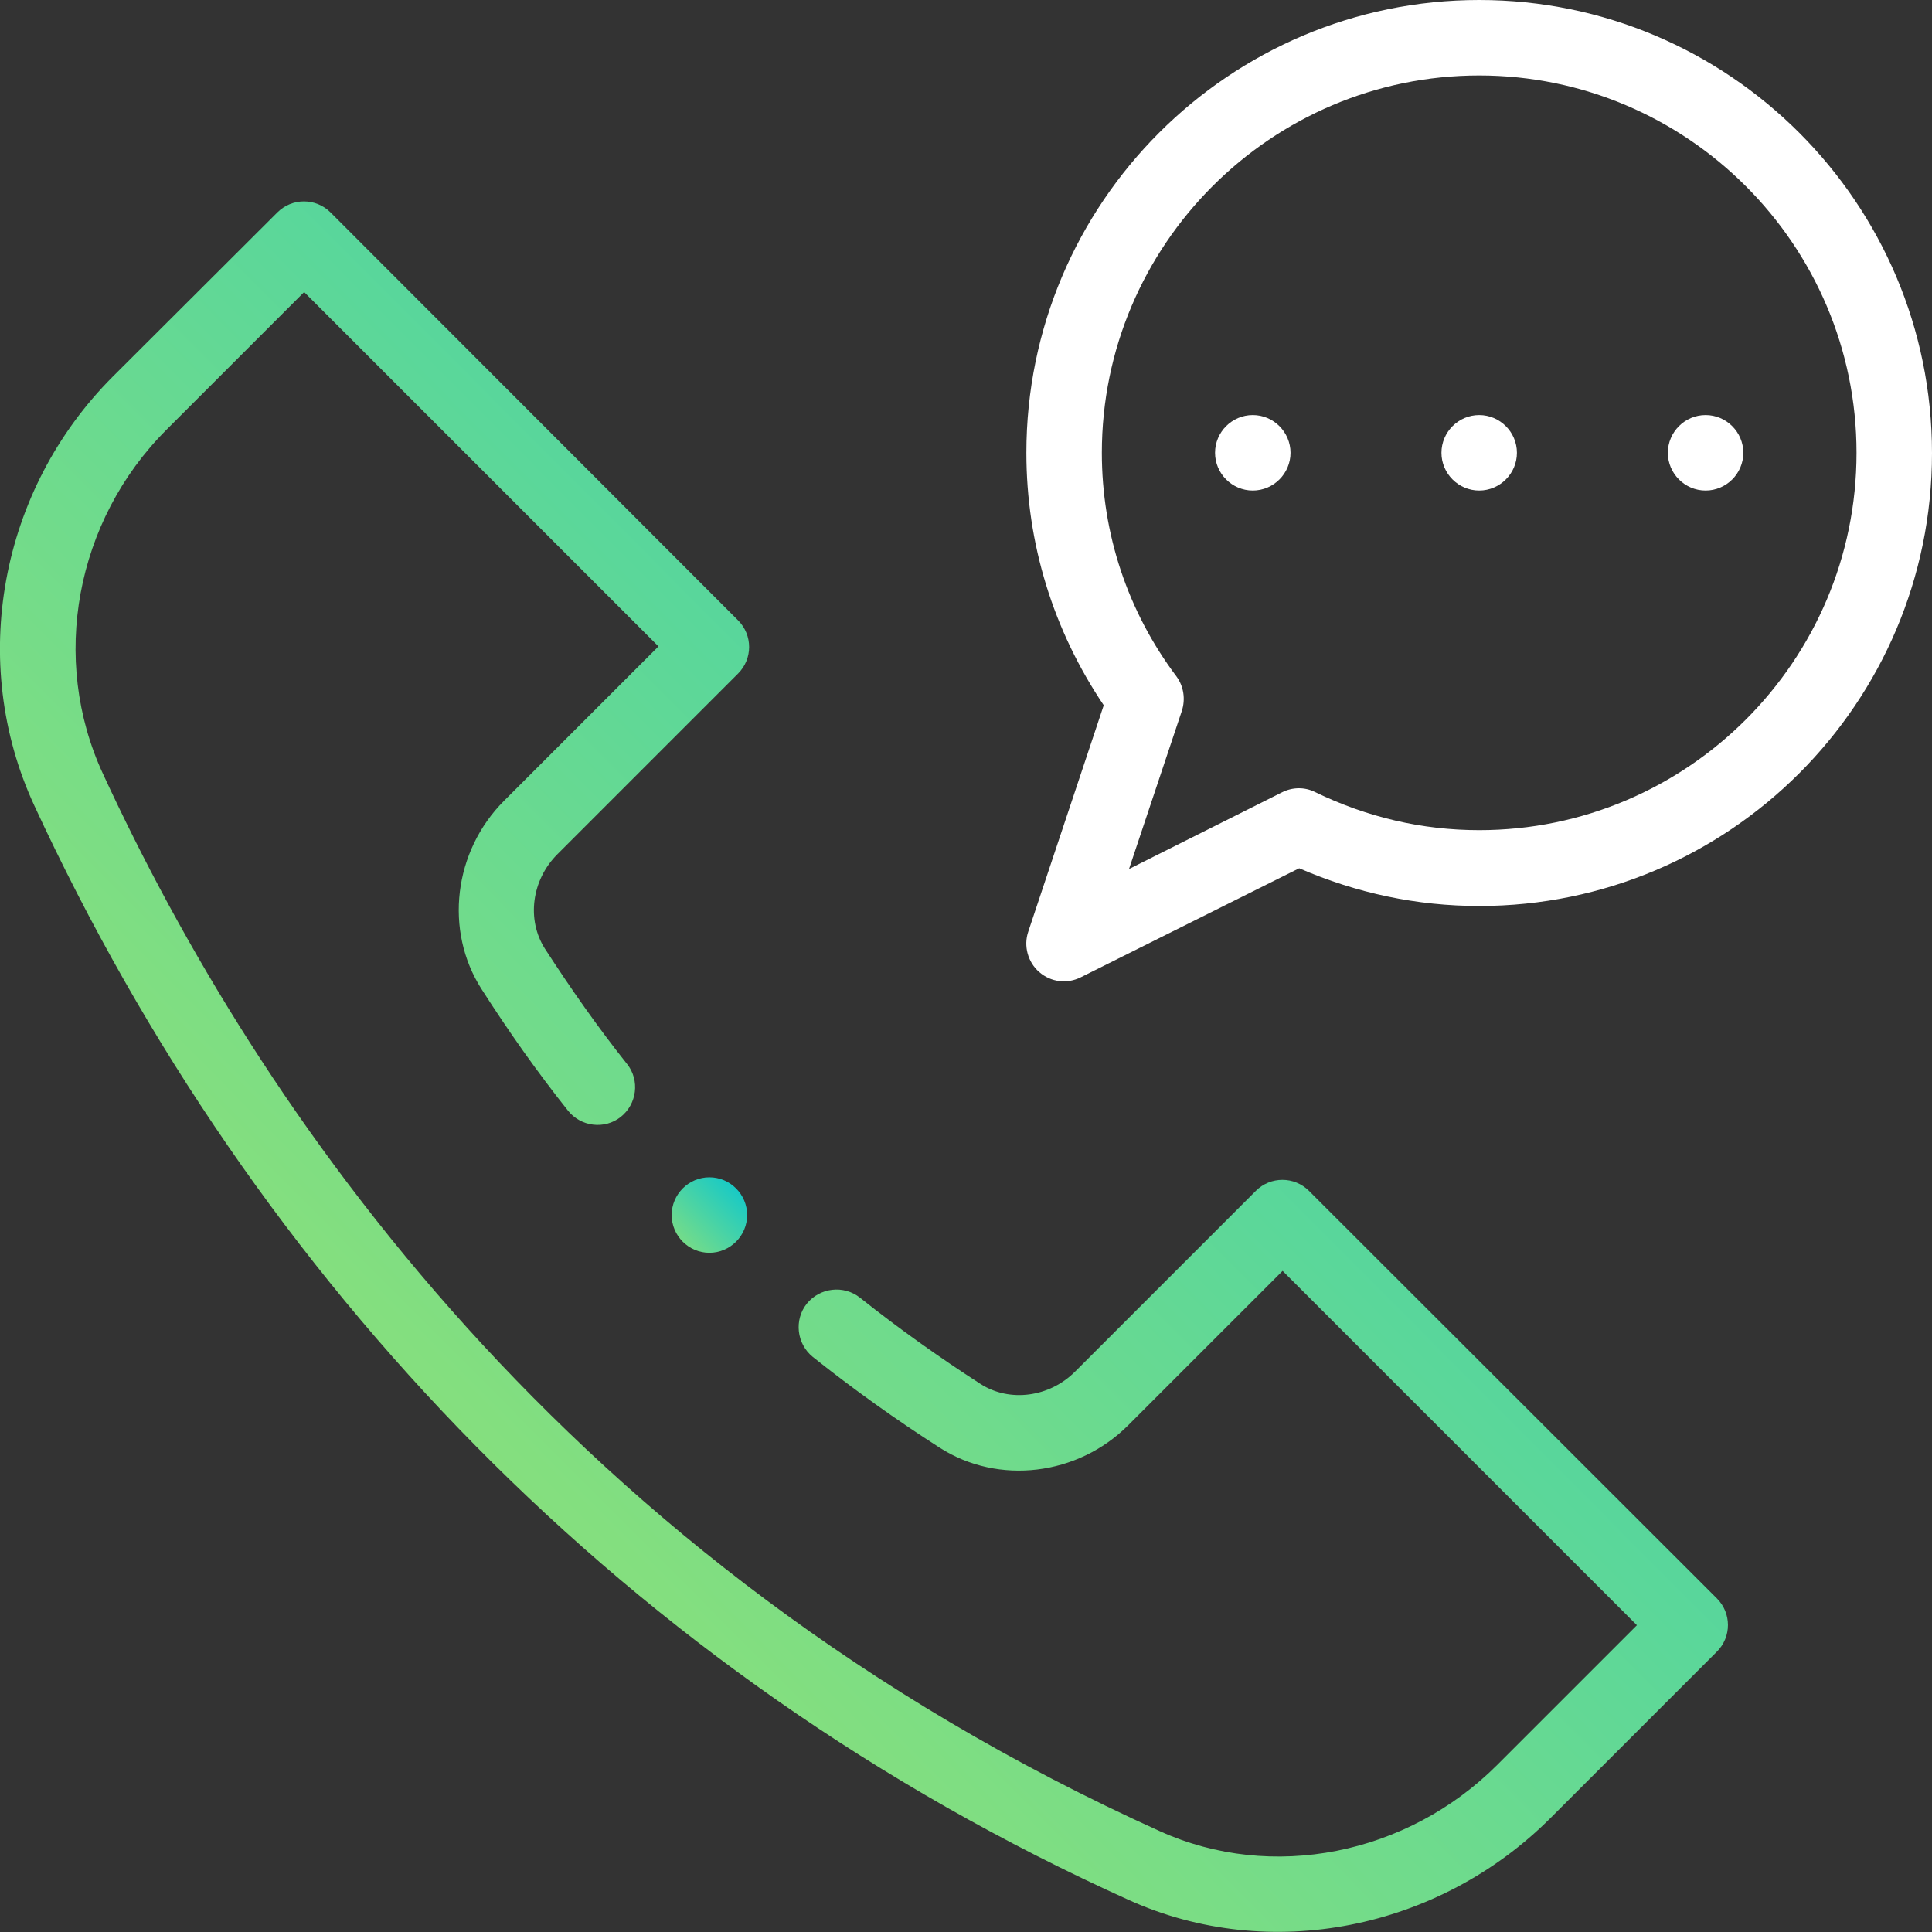
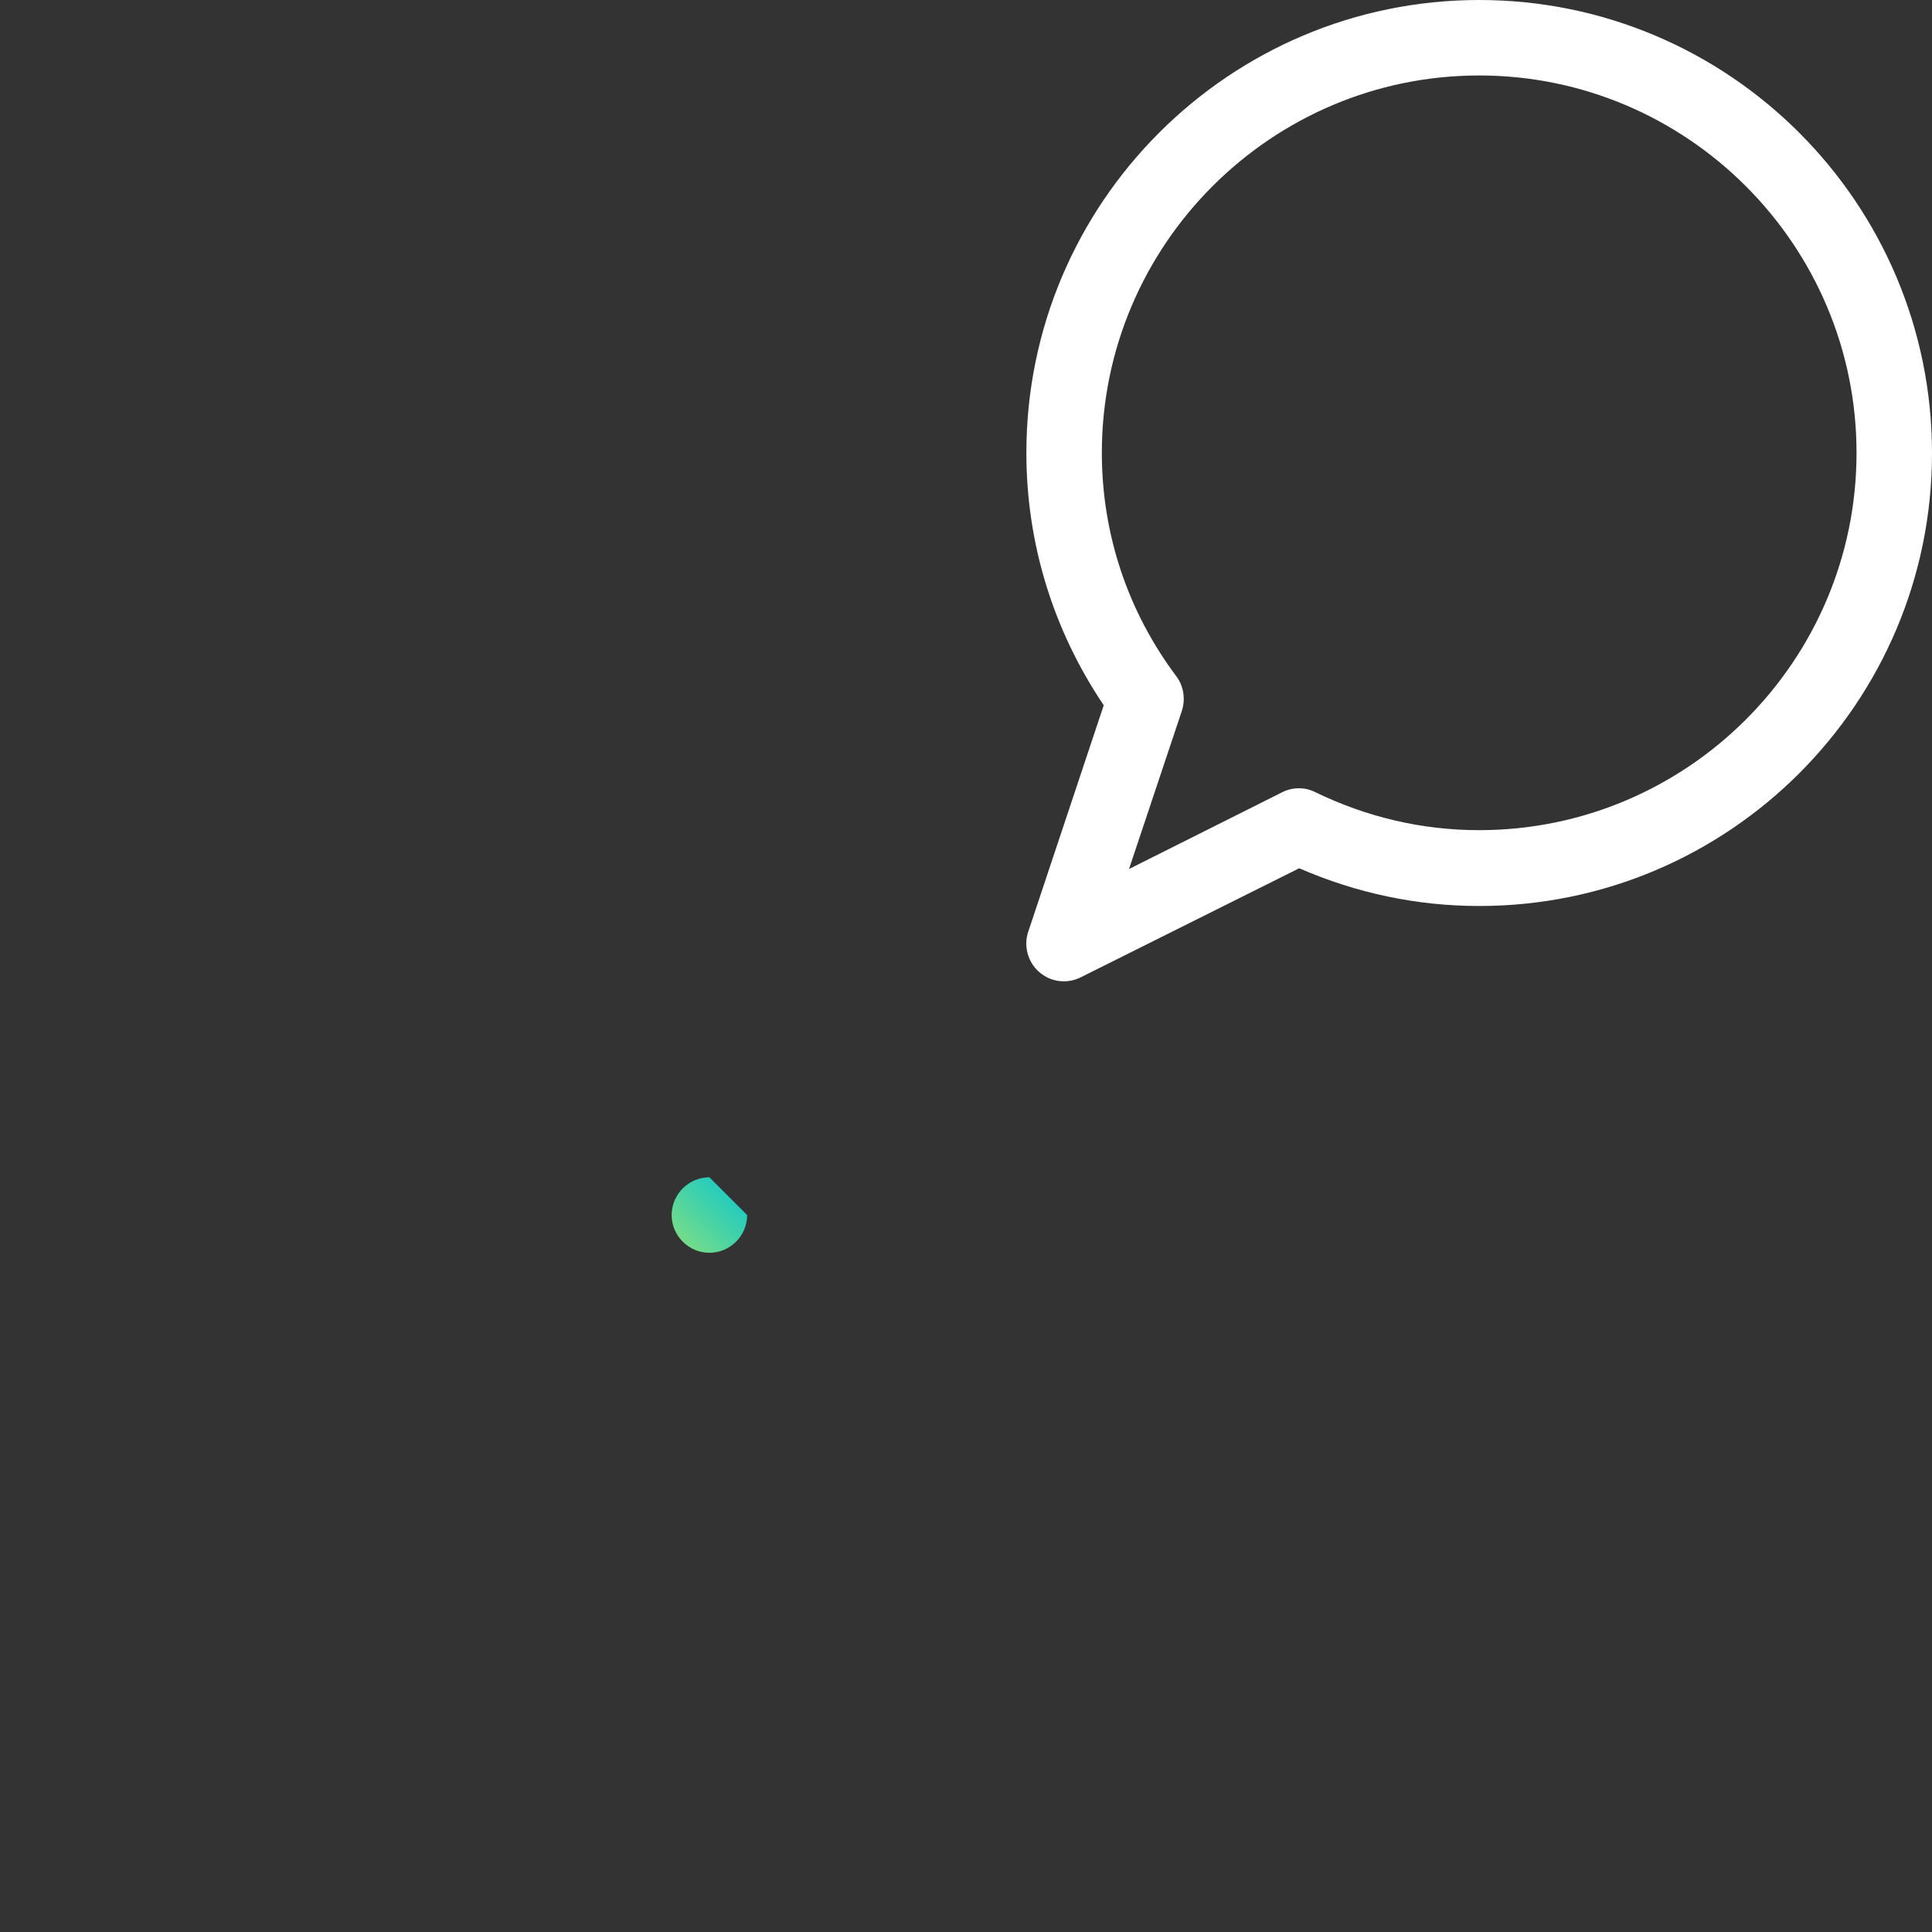
<svg xmlns="http://www.w3.org/2000/svg" version="1.1" id="Layer_1" x="0px" y="0px" viewBox="0 0 512 512" style="enable-background:new 0 0 512 512;" xml:space="preserve">
  <rect x="0" y="0" width="512" height="512" fill="#333333" stroke="none" />
  <style type="text/css">
	.st0{fill:#FFFFFF;}
	.st1{fill:url(#SVGID_1_);}
	.st2{fill:url(#SVGID_00000088100138553282693080000000073829975046366602_);}
</style>
  <g>
-     <path class="st0" d="M462,120c0,5.5-4.5,10-10,10c-5.5,0-10-4.5-10-10c0-5.5,4.5-10,10-10C457.5,110,462,114.5,462,120z M402,120   c0,5.5-4.5,10-10,10c-5.5,0-10-4.5-10-10c0-5.5,4.5-10,10-10C397.5,110,402,114.5,402,120z M342,120c0,5.5-4.5,10-10,10   s-10-4.5-10-10c0-5.5,4.5-10,10-10C337.5,110,342,114.5,342,120z" />
    <path class="st0" d="M392,0c-66.2,0-120,53.8-120,120c0,24,7.1,47,20.5,66.9l-20,60c-1.3,3.8-0.1,8.1,2.9,10.7   c3.1,2.7,7.4,3.2,11,1.4l57.9-28.9c15.2,6.6,31.2,10,47.7,10c66.2,0,120-53.8,120-120C512,53.8,458.2,0,392,0z M392,220   c-15.1,0-29.7-3.4-43.5-10.1c-2.8-1.4-6.1-1.3-8.8,0.1l-40.5,20.3l14-41.9c1-3.1,0.5-6.5-1.4-9.1C298.8,162,292,141.4,292,120   c0-55.1,44.9-100,100-100c55.1,0,100,44.9,100,100C492,175.2,447.1,220,392,220z" />
    <linearGradient id="SVGID_1_" gradientUnits="userSpaceOnUse" x1="172.805" y1="337.122" x2="196.448" y2="313.575">
      <stop offset="0" style="stop-color:#A8E667" />
      <stop offset="1" style="stop-color:#10C8CB" />
    </linearGradient>
-     <path class="st1" d="M198,322c0,5.5-4.5,10-10,10s-10-4.5-10-10c0-5.5,4.5-10,10-10S198,316.5,198,322z" />
+     <path class="st1" d="M198,322c0,5.5-4.5,10-10,10s-10-4.5-10-10c0-5.5,4.5-10,10-10z" />
    <linearGradient id="SVGID_00000065763195888576320320000006838639655924960948_" gradientUnits="userSpaceOnUse" x1="13.167" y1="497.163" x2="506.167" y2="6.163">
      <stop offset="0" style="stop-color:#A8E667" />
      <stop offset="1" style="stop-color:#10C8CB" />
    </linearGradient>
-     <path style="fill:url(#SVGID_00000065763195888576320320000006838639655924960948_);" d="M346.9,315.6c-3.9-3.9-10.2-3.9-14.1,0   l-47.9,47.9c-6.8,6.8-17.3,8.2-25,3.3c-11-7.1-21.7-14.7-32-22.9c-4.3-3.4-10.6-2.7-14.1,1.6c-3.4,4.3-2.7,10.6,1.6,14.1   c10.8,8.6,22,16.6,33.7,24.1c15.5,9.9,36.5,7.4,49.9-6l40.9-40.9l93.9,93.9l-37,37c-23.9,23.9-59.8,31-89.4,17.6   C150.1,414.2,68.2,293.7,27.3,205.1c-14.1-30.4-7.3-67.1,16.8-91.2l36.5-36.5l93.9,93.9l-40.9,40.9c-13.4,13.4-15.9,34.4-6,49.9   c7.1,11.1,14.7,21.9,22.9,32.2c3.4,4.3,9.7,5.1,14,1.7c4.3-3.4,5.1-9.7,1.7-14c-7.8-9.8-15-20.1-21.8-30.6   c-4.9-7.7-3.5-18.2,3.3-25l47.9-47.9c3.9-3.9,3.9-10.2,0-14.1L87.6,56.3c-3.9-3.9-10.2-3.9-14.1,0L29.9,99.8   c-30,30-38.4,75.7-20.8,113.7c58.3,126.1,157.2,230,290,290c37.3,16.9,82.2,7.9,111.8-21.7l44.1-44.1c3.9-3.9,3.9-10.2,0-14.1   L346.9,315.6z" />
  </g>
</svg>